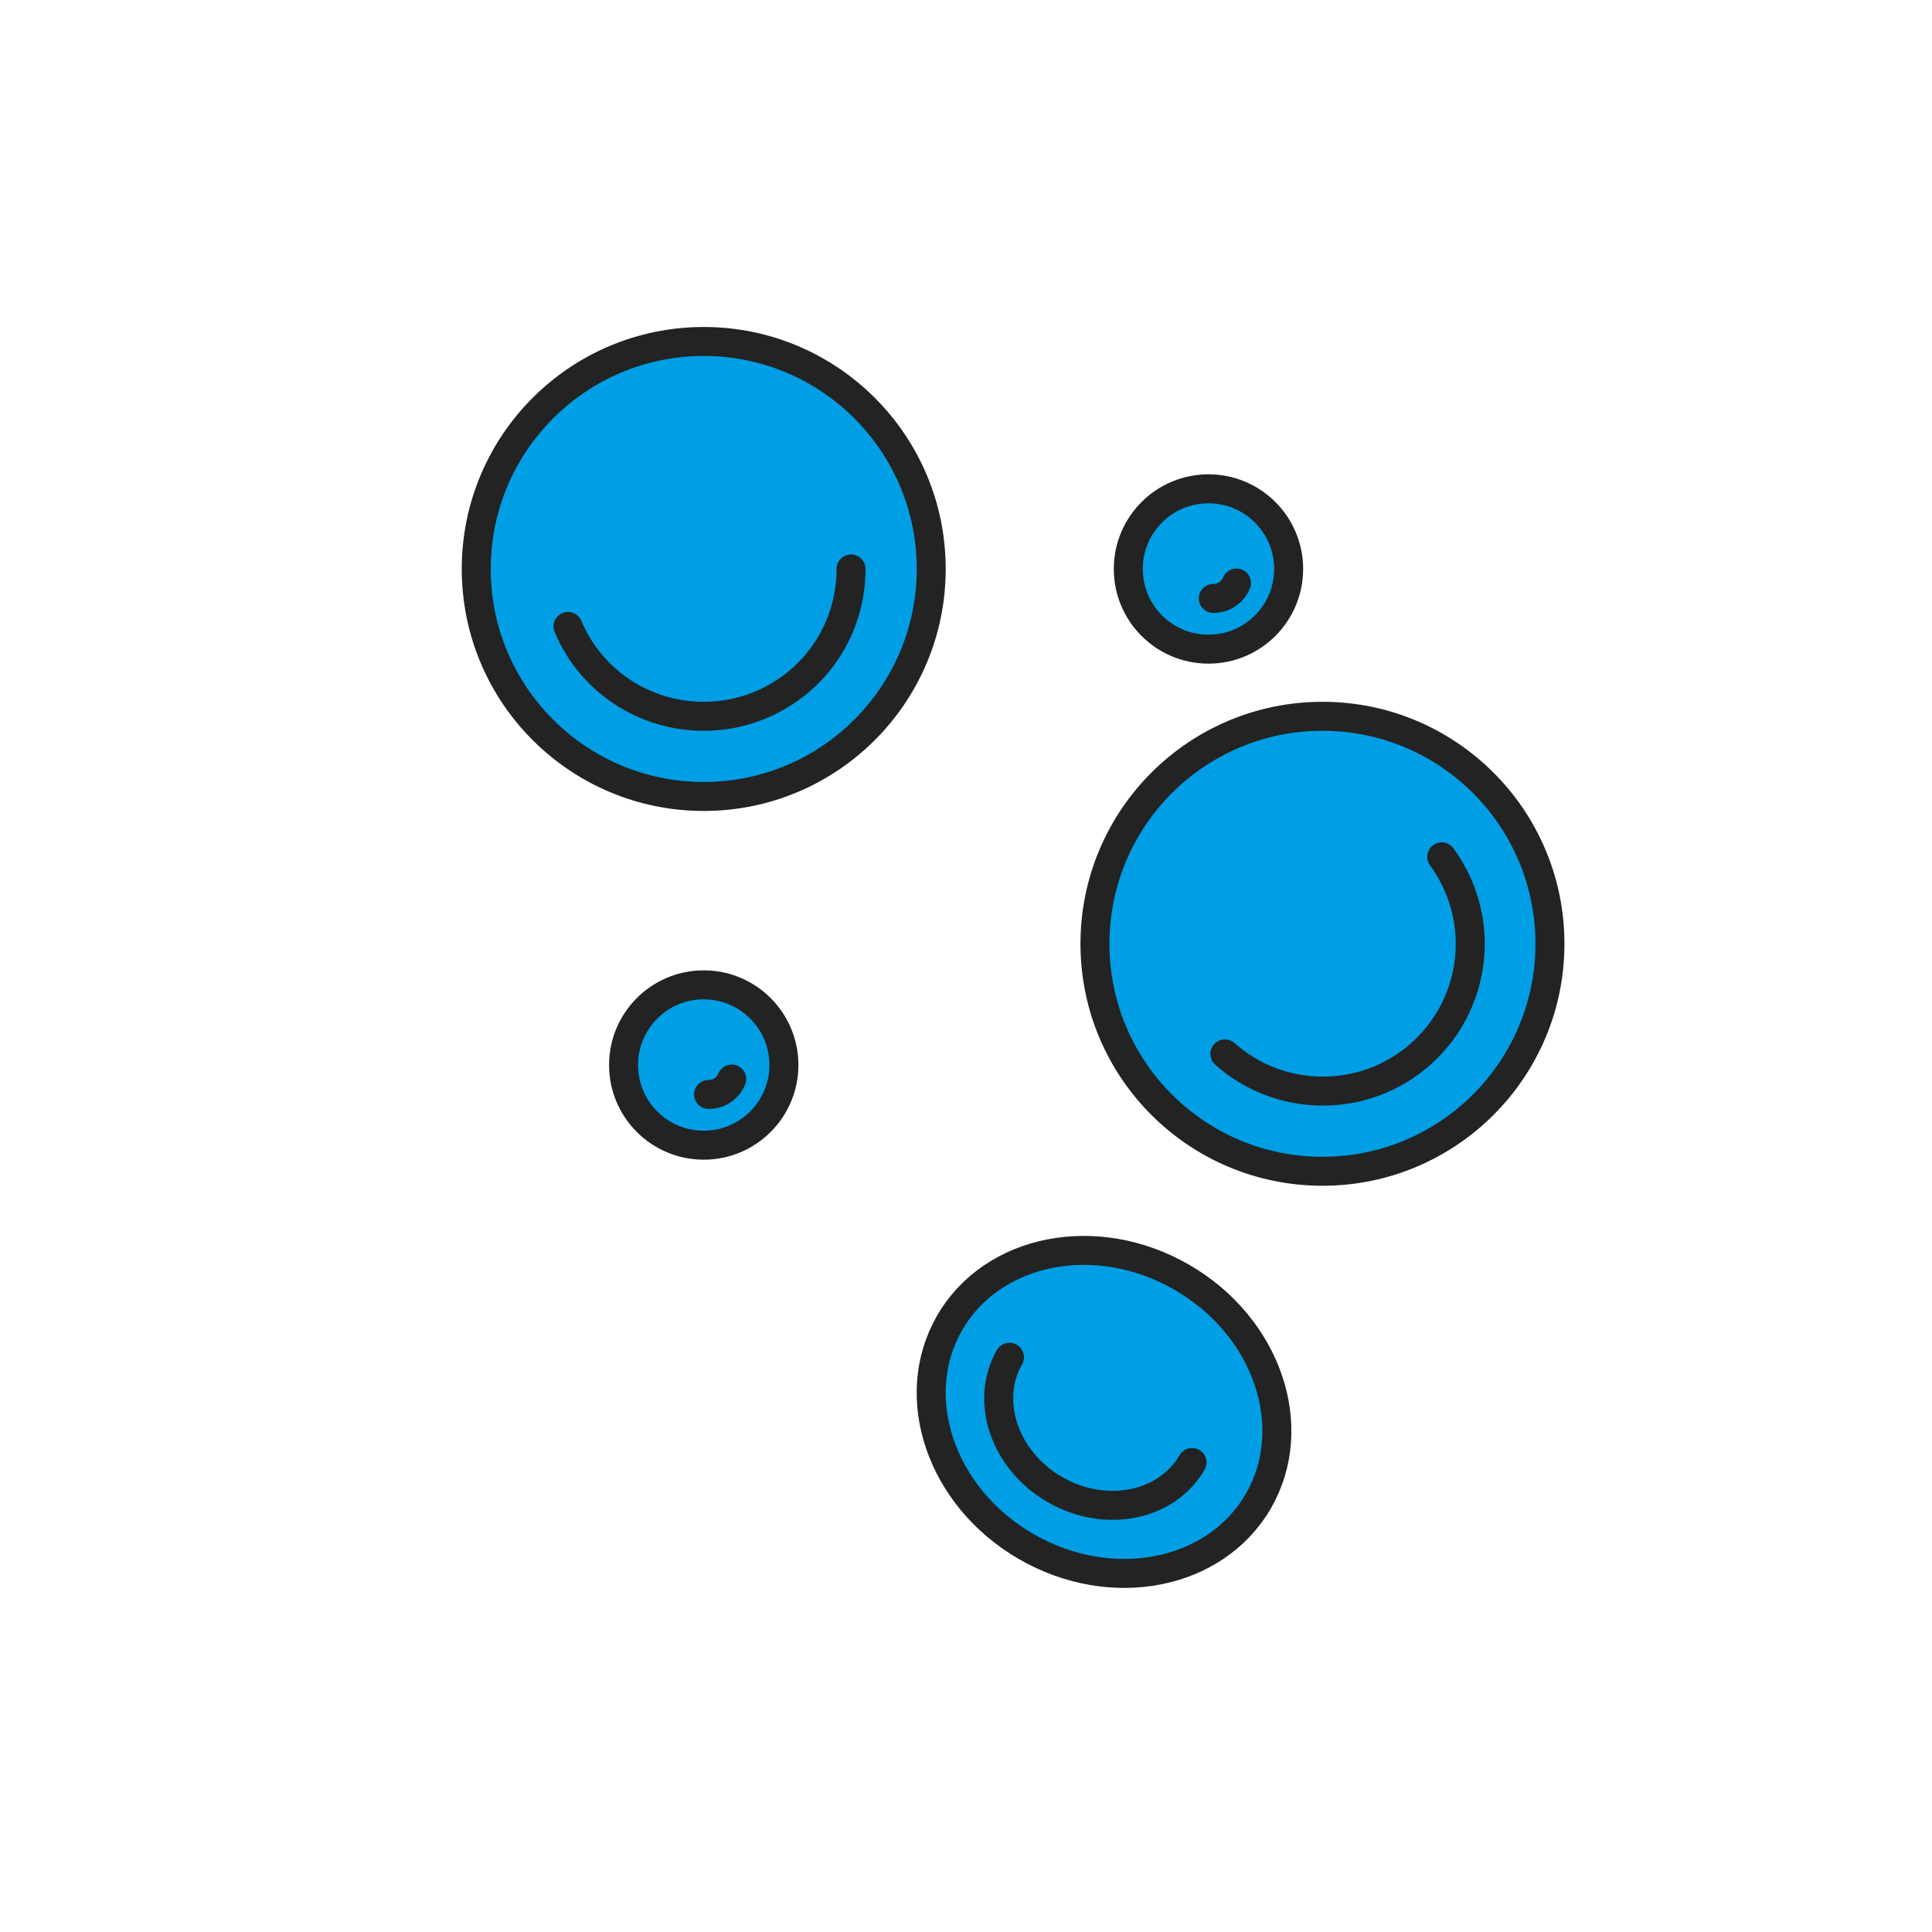
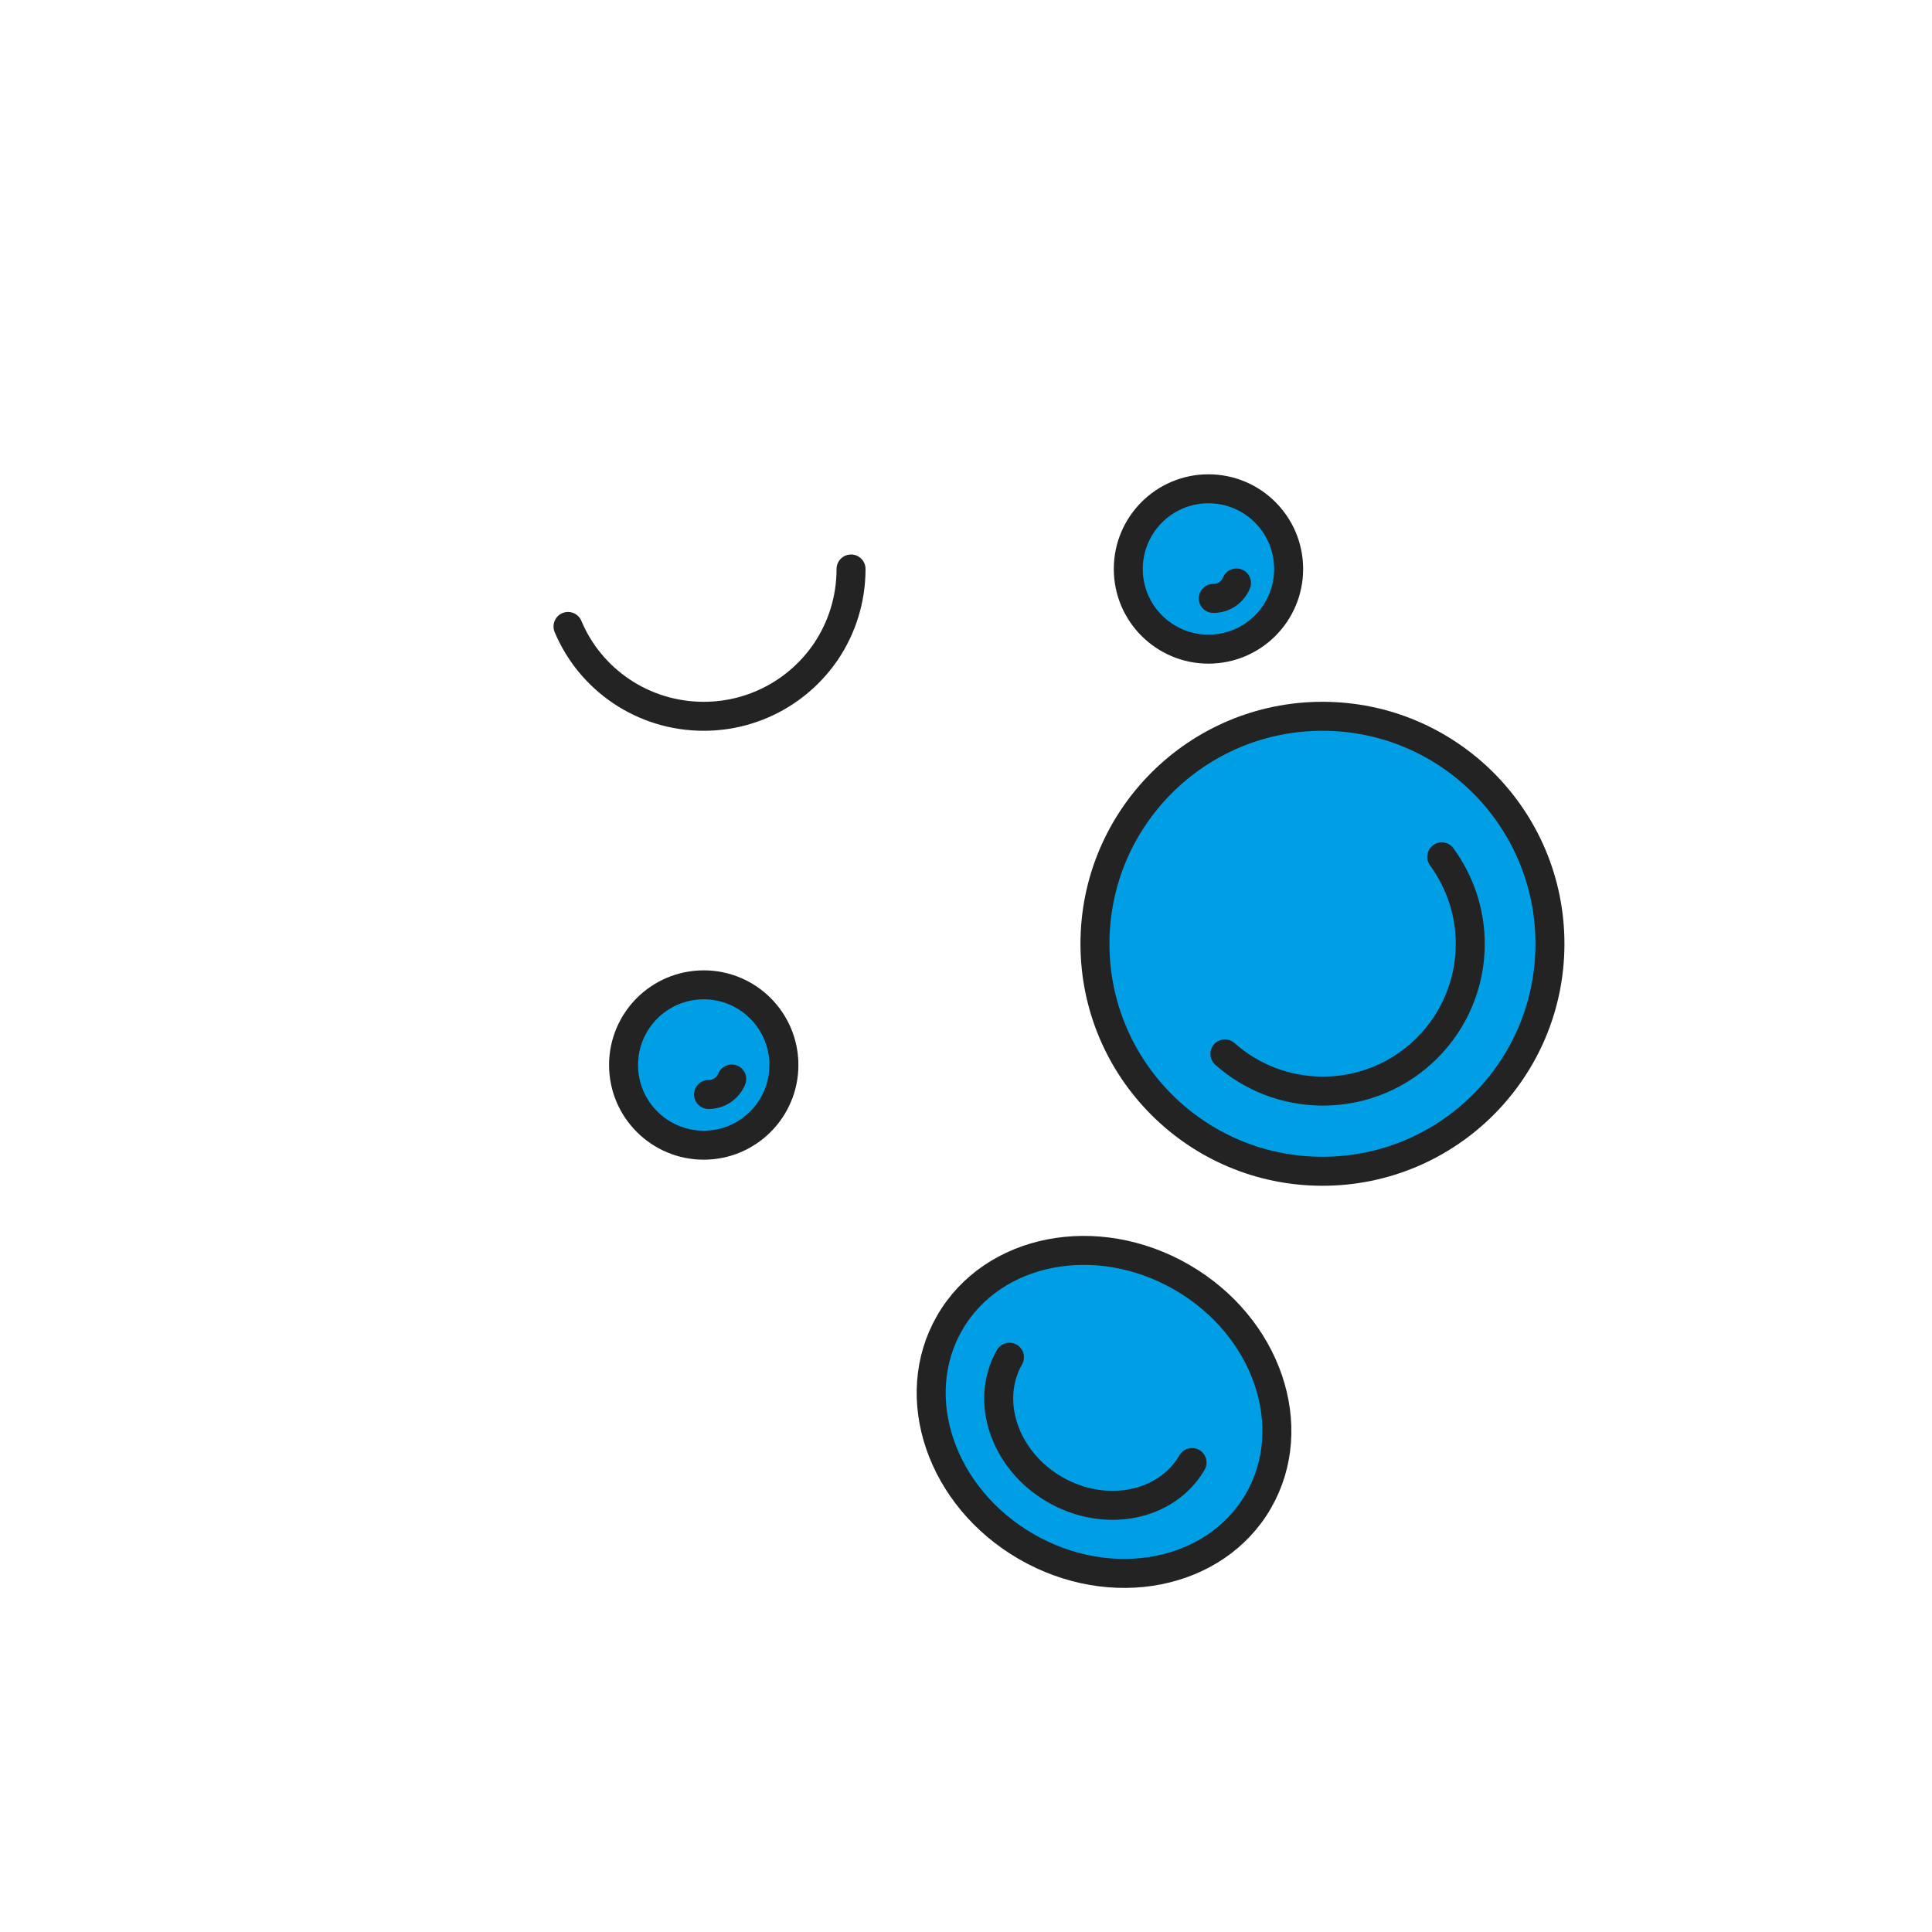
<svg xmlns="http://www.w3.org/2000/svg" version="1.0" x="0px" y="0px" width="400px" height="400px" viewBox="0 0 400 400" style="enable-background:new 0 0 400 400;" xml:space="preserve">
  <style type="text/css">
	.st0{fill:none;stroke:#232323;stroke-width:6;stroke-linecap:round;stroke-linejoin:round;stroke-miterlimit:10;}
	.st1{fill:#8CBAA3;}
	.st2{fill:#009EE5;}
	.st3{fill:none;stroke:#009EE5;stroke-width:6;stroke-linecap:round;stroke-linejoin:round;stroke-miterlimit:10;}
	.st4{fill:none;stroke:#232323;stroke-width:6.849;stroke-linecap:round;stroke-linejoin:round;stroke-miterlimit:10;}
	.st5{fill:#009EE5;stroke:#232323;stroke-width:6.849;stroke-linecap:round;stroke-linejoin:round;stroke-miterlimit:10;}
	.st6{fill:none;stroke:#8CBAA3;stroke-width:6;stroke-linecap:round;stroke-linejoin:round;}
	.st7{fill:none;stroke:#8CBAA3;stroke-width:6;stroke-linecap:round;stroke-linejoin:round;stroke-dasharray:11.81,11.81;}
	.st8{fill:none;stroke:#8CBAA3;stroke-width:6;stroke-linecap:round;stroke-linejoin:round;stroke-dasharray:11.779,11.779;}
	.st9{fill:none;stroke:#8CBAA3;stroke-width:6;stroke-linecap:round;stroke-linejoin:round;stroke-dasharray:9.251,9.251;}
	.st10{fill:none;stroke:#1E1E1E;stroke-width:6;stroke-linecap:round;stroke-linejoin:round;stroke-miterlimit:10;}
	.st11{fill:#90B9A5;}
	.st12{fill:none;stroke:#222222;stroke-width:6;stroke-linecap:round;stroke-linejoin:round;stroke-miterlimit:10;}
	.st13{fill:#FFFFFF;stroke:#232323;stroke-width:6;stroke-linecap:round;stroke-linejoin:round;stroke-miterlimit:10;}
	.st14{fill:#232323;}
	.st15{fill:#009EE5;stroke:#232323;stroke-width:6;stroke-linecap:round;stroke-linejoin:round;stroke-miterlimit:10;}
	.st16{opacity:0.5;}
	.st17{opacity:8.000000e-02;fill:#009EE5;}
	.st18{fill:#FFFFFF;}
	.st19{fill:#FFFFFF;stroke:#009EE5;stroke-width:6;stroke-linecap:round;stroke-linejoin:round;stroke-miterlimit:10;}
	.st20{fill:none;stroke:#232323;stroke-width:6.113;stroke-linecap:round;stroke-linejoin:round;stroke-miterlimit:10;}
	.st21{fill:none;stroke:#231F20;stroke-width:6;stroke-linecap:round;stroke-linejoin:round;stroke-miterlimit:10;}
	.st22{fill:none;stroke:#232323;stroke-width:5;stroke-linecap:round;stroke-linejoin:round;stroke-miterlimit:10;}
	.st23{fill:#8CD3F3;}
	.st24{fill:none;stroke:#8CBAA3;stroke-width:6.009;stroke-linecap:round;stroke-linejoin:round;stroke-miterlimit:10;}
	.st25{fill:#FFFFFF;stroke:#8CBAA3;stroke-width:6.009;stroke-linecap:round;stroke-linejoin:round;stroke-miterlimit:10;}
	.st26{display:none;}
	.st27{display:inline;}
</style>
  <g id="Layer_1">
-     <circle class="st15" cx="145.7" cy="117.8" r="47.1" />
    <path class="st0" d="M117.6,129.7c4.6,11,15.5,18.6,28.1,18.6c10.5,0,19.8-5.3,25.3-13.4c3.3-4.9,5.2-10.8,5.2-17.1" />
    <circle class="st15" cx="145.7" cy="220.5" r="16.6" />
    <ellipse transform="matrix(0.5 -0.866 0.866 0.5 -138.853 344.139)" class="st15" cx="228.6" cy="292.3" rx="32.2" ry="36.9" />
    <path class="st0" d="M246.8,302.8c-5.3,9.1-18,11.6-28.4,5.6c-10.4-6-14.6-18.3-9.4-27.4" />
    <path class="st0" d="M146.7,226.6c2.2,0,4-1.3,4.8-3.2" />
    <circle class="st15" cx="250.2" cy="117.8" r="16.6" />
    <path class="st0" d="M251.2,123.9c2.2,0,4-1.3,4.8-3.2" />
    <circle class="st15" cx="273.8" cy="195.4" r="47.1" />
    <path class="st0" d="M253.6,218.2c5.4,4.8,12.5,7.7,20.3,7.7c16.9,0,30.5-13.7,30.5-30.5c0-6.7-2.2-12.9-5.9-18" />
  </g>
  <g id="guias" class="st26">
</g>
</svg>